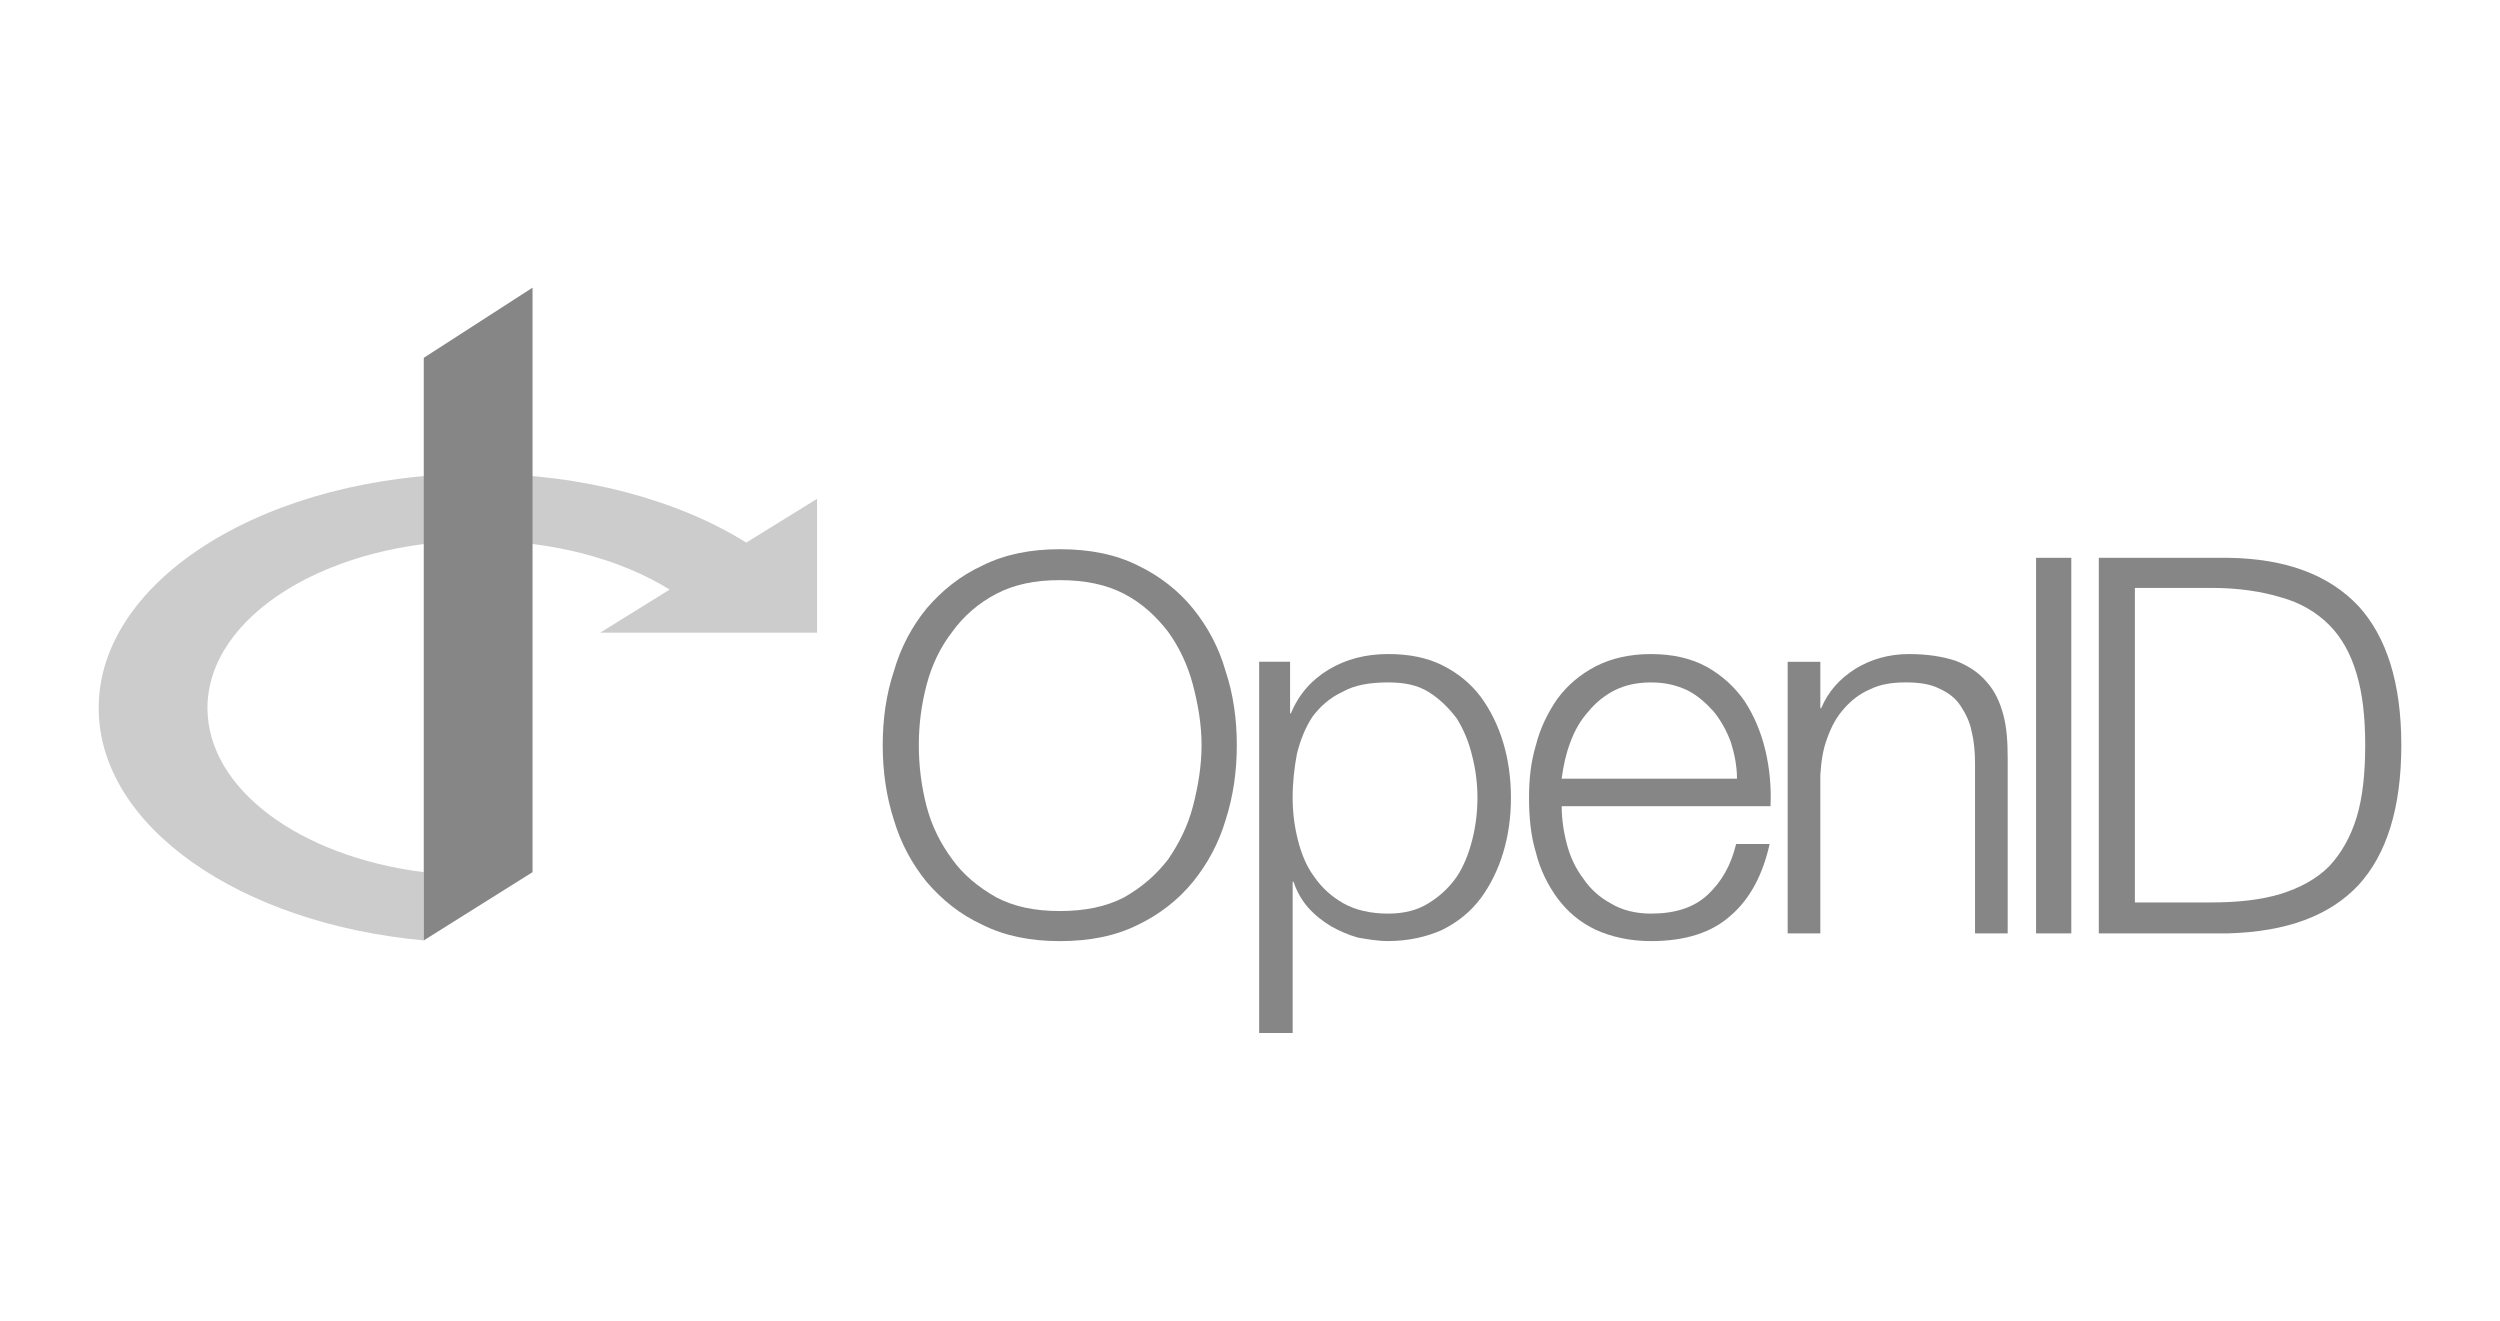
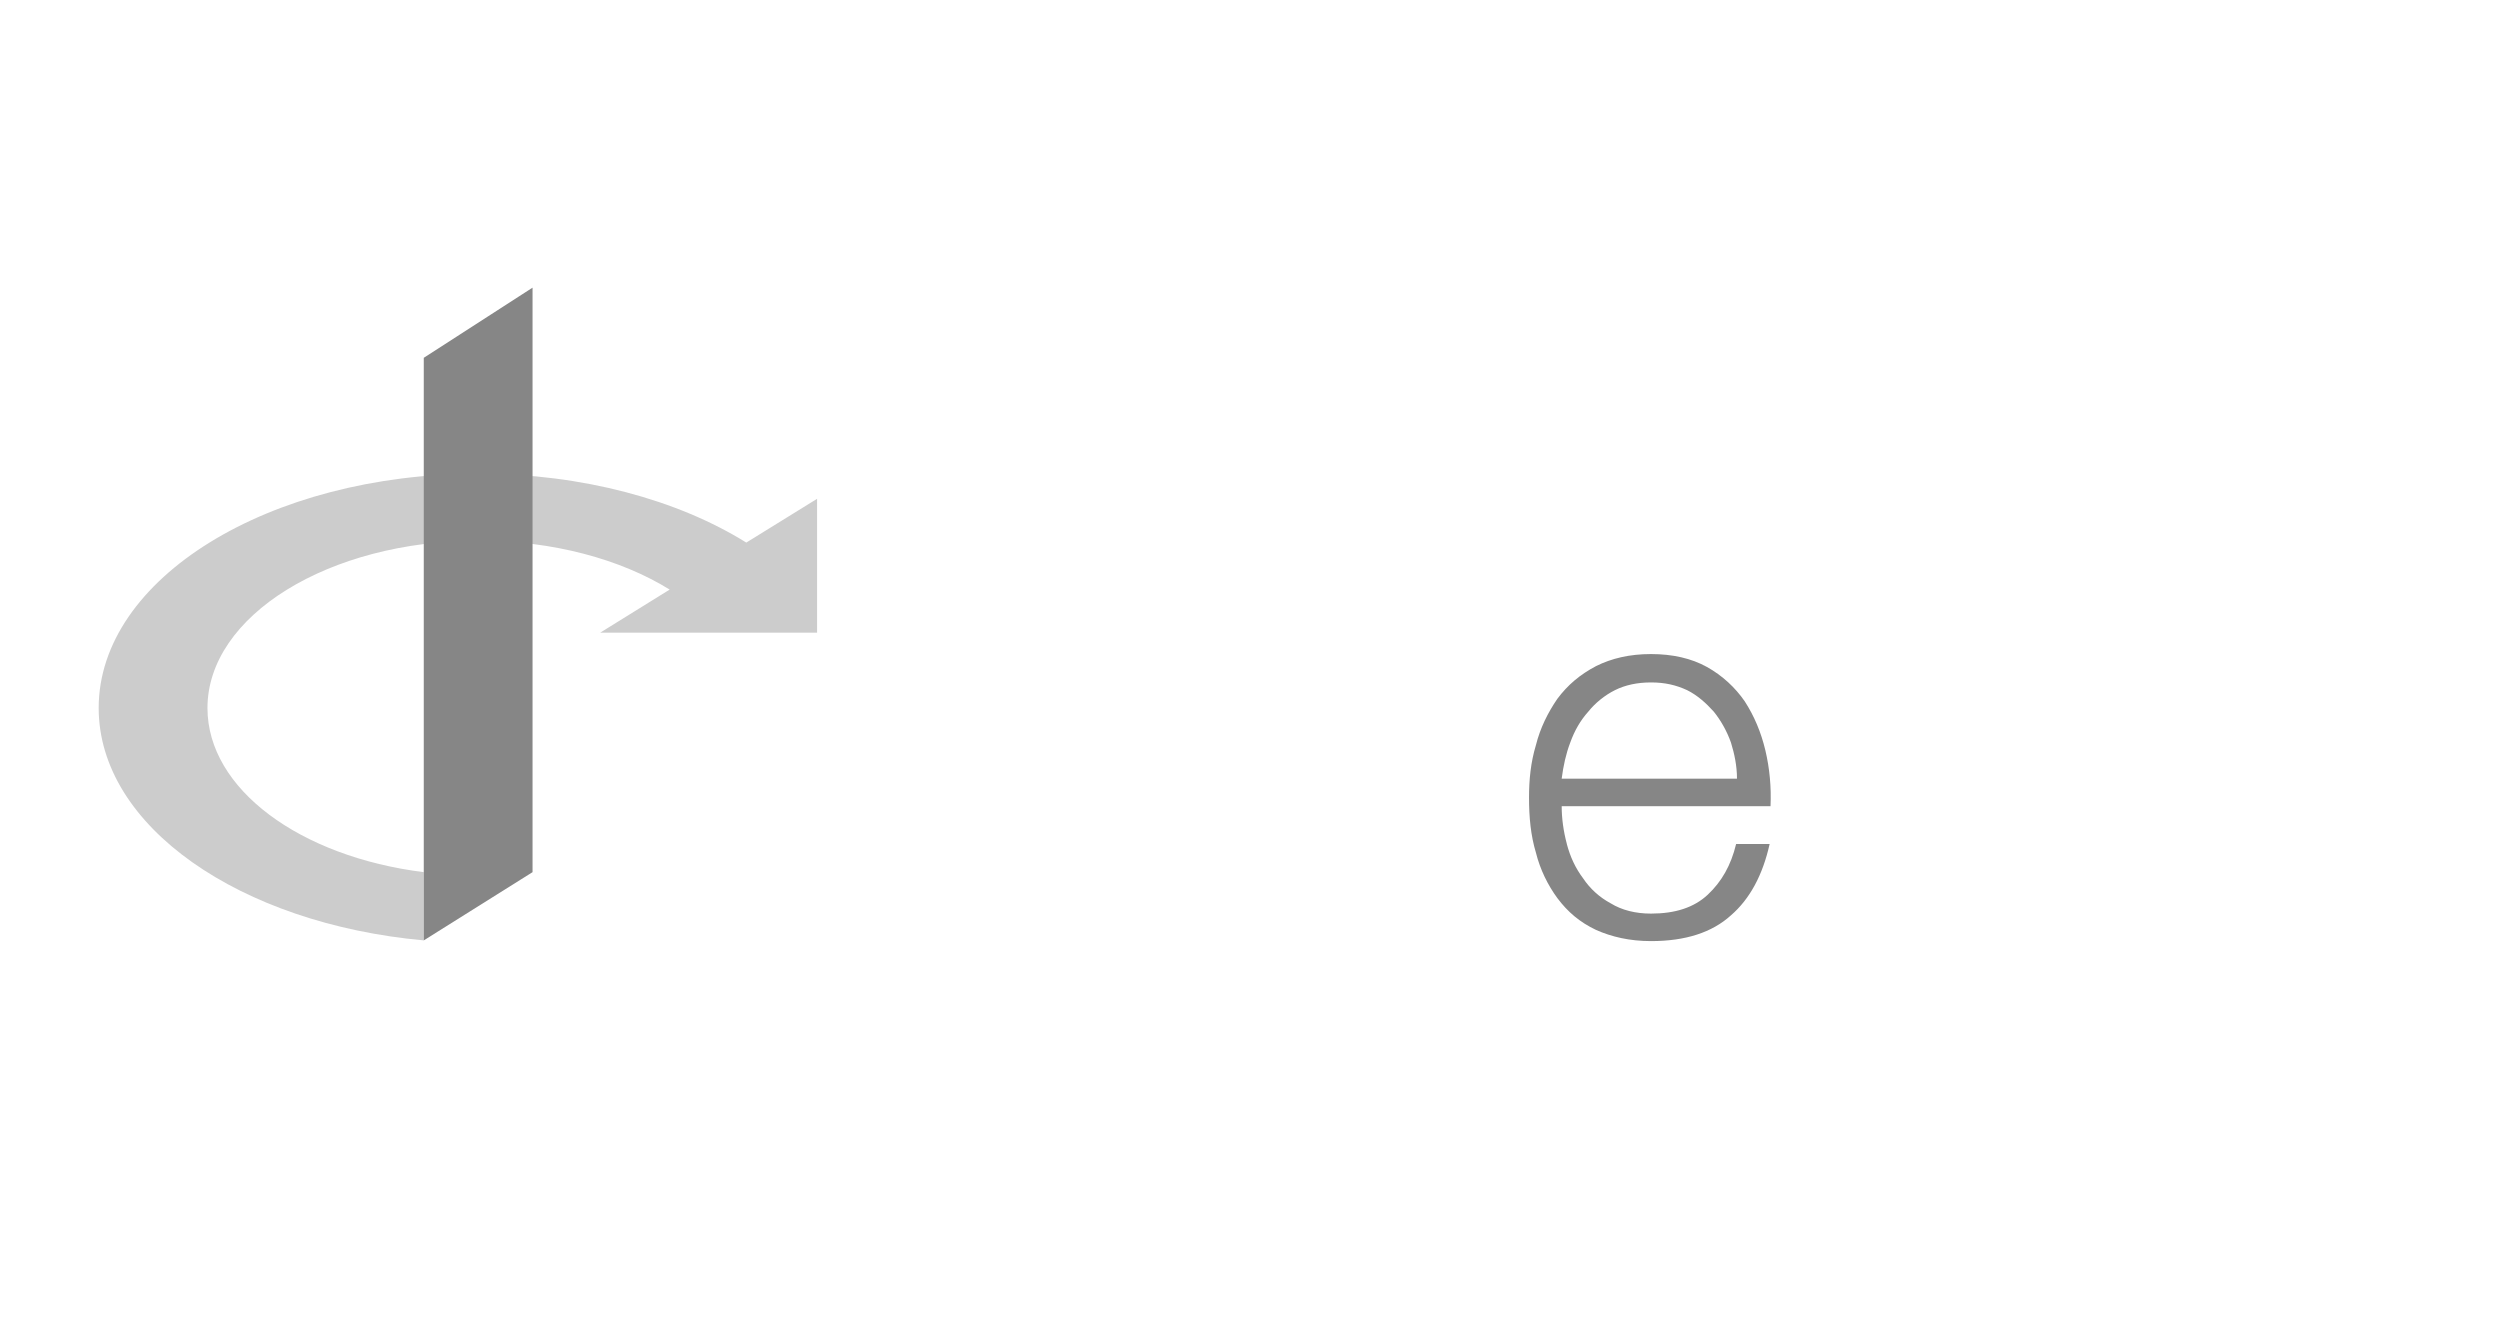
<svg xmlns="http://www.w3.org/2000/svg" id="Layer_1" data-name="Layer 1" viewBox="0 0 152 80.3">
  <defs>
    <style>
      .cls-1 {
        fill: #ccc;
      }

      .cls-2 {
        fill: #868686;
      }
    </style>
  </defs>
  <g id="g2189">
    <g id="g2202">
      <path id="path2204" class="cls-1" d="M45.374,32.988c-4.149-2.583-9.941-4.188-16.282-4.188-12.759,0-23.092,6.38-23.092,14.247,0,7.202,8.611,13.112,19.765,14.129v-4.149c-7.515-.939-13.151-5.049-13.151-9.98,0-5.597,7.358-10.176,16.478-10.176,4.54,0,8.65,1.135,11.624,2.975l-4.227,2.622h13.19v-8.141l-4.305,2.662Z" />
      <path id="path2206" class="cls-2" d="M25.765,21.755v35.421l6.614-4.149V17.489l-6.614,4.266Z" />
    </g>
    <g id="g2208">
-       <path id="path2210" class="cls-2" d="M54.348,40.812c.418-1.463,1.097-2.717,1.986-3.814.941-1.097,2.038-1.986,3.397-2.613,1.359-.679,2.926-.993,4.703-.993,1.829,0,3.397.314,4.755.993,1.306.627,2.456,1.515,3.344,2.613s1.568,2.351,1.986,3.814c.47,1.411.679,2.926.679,4.494s-.209,3.083-.679,4.546c-.418,1.411-1.097,2.665-1.986,3.762s-2.038,1.986-3.344,2.613c-1.359.679-2.926.993-4.755.993-1.777,0-3.344-.314-4.703-.993-1.359-.627-2.456-1.515-3.397-2.613-.888-1.097-1.568-2.351-1.986-3.762-.47-1.463-.679-2.978-.679-4.546s.209-3.083.679-4.494M56.334,49.016c.314,1.202.836,2.247,1.568,3.24.679.941,1.568,1.672,2.665,2.299,1.097.575,2.351.836,3.867.836s2.822-.261,3.919-.836c1.097-.627,1.933-1.359,2.665-2.299.679-.993,1.202-2.038,1.515-3.24s.522-2.456.522-3.71-.209-2.456-.522-3.658-.836-2.299-1.515-3.24c-.732-.941-1.568-1.724-2.665-2.299-1.097-.575-2.404-.836-3.919-.836s-2.769.261-3.867.836c-1.097.575-1.986,1.359-2.665,2.299-.732.941-1.254,2.038-1.568,3.24s-.47,2.404-.47,3.658.157,2.508.47,3.71Z" />
-       <path id="path2212" class="cls-2" d="M78.437,40.237v3.135h.052c.47-1.15,1.254-2.038,2.299-2.665s2.247-.941,3.606-.941c1.254,0,2.351.209,3.292.679.941.47,1.724,1.097,2.351,1.933.575.784,1.045,1.724,1.359,2.769s.47,2.195.47,3.344c0,1.202-.157,2.299-.47,3.344s-.784,1.986-1.359,2.769c-.627.836-1.411,1.463-2.351,1.933-.941.418-2.038.679-3.292.679-.627,0-1.202-.104-1.829-.209-.575-.157-1.15-.418-1.62-.679-.522-.314-.993-.679-1.411-1.15-.366-.418-.679-.941-.888-1.568h-.052v9.197h-2.038v-22.573h1.881M89.514,45.985c-.209-.888-.522-1.62-.941-2.299-.47-.627-1.045-1.202-1.724-1.62s-1.463-.575-2.456-.575c-1.097,0-2.038.157-2.769.575-.784.366-1.359.888-1.829,1.515-.418.627-.732,1.411-.941,2.247-.157.836-.261,1.724-.261,2.665,0,.888.104,1.724.314,2.56s.522,1.62.993,2.247c.47.679,1.045,1.202,1.777,1.62s1.672.627,2.717.627c.993,0,1.777-.209,2.456-.627s1.254-.941,1.724-1.62c.418-.627.732-1.411.941-2.247s.314-1.672.314-2.56c0-.836-.104-1.672-.314-2.508Z" />
      <path id="path2214" class="cls-2" d="M95.262,51.315c.209.784.522,1.463.993,2.09.418.627.993,1.15,1.672,1.515.679.418,1.515.627,2.456.627,1.463,0,2.613-.366,3.449-1.15s1.411-1.777,1.724-3.083h2.038c-.418,1.881-1.202,3.344-2.351,4.337-1.15,1.045-2.769,1.568-4.859,1.568-1.306,0-2.404-.261-3.344-.679-.993-.47-1.724-1.097-2.351-1.933-.575-.784-1.045-1.724-1.306-2.769-.314-1.045-.418-2.142-.418-3.344,0-1.097.104-2.142.418-3.187.261-1.045.732-1.986,1.306-2.822.627-.836,1.359-1.463,2.351-1.986.941-.47,2.038-.732,3.344-.732s2.456.261,3.397.784,1.724,1.254,2.299,2.09c.575.888.993,1.881,1.254,2.978s.366,2.247.314,3.397h-12.697c0,.732.104,1.515.314,2.299M105.243,45.149c-.261-.732-.627-1.359-1.045-1.881-.47-.522-.993-.993-1.62-1.306-.679-.314-1.359-.47-2.195-.47s-1.568.157-2.195.47-1.202.784-1.62,1.306c-.47.522-.836,1.15-1.097,1.881-.261.679-.418,1.411-.522,2.195h10.66c0-.784-.157-1.515-.366-2.195Z" />
-       <path id="path2216" class="cls-2" d="M110.677,40.237v2.822h.052c.418-.993,1.097-1.777,2.09-2.404.941-.575,2.038-.888,3.24-.888,1.15,0,2.09.157,2.874.418.784.314,1.411.732,1.881,1.306.47.522.784,1.202.993,1.986s.261,1.672.261,2.665v10.607h-1.986v-10.294c0-.732-.052-1.359-.209-1.986-.104-.575-.366-1.097-.679-1.568s-.732-.784-1.306-1.045c-.522-.261-1.202-.366-1.986-.366-.836,0-1.568.104-2.195.418-.627.261-1.15.679-1.568,1.15-.47.522-.784,1.097-1.045,1.829-.261.679-.366,1.411-.418,2.247v9.615h-1.986v-16.512h1.986Z" />
-       <path id="path2218" class="cls-2" d="M125.935,33.915v22.835h-2.142v-22.835h2.142Z" />
-       <path id="path2220" class="cls-2" d="M135.497,33.915c3.501.052,6.114,1.045,7.89,2.926,1.724,1.881,2.613,4.703,2.613,8.465,0,3.814-.888,6.636-2.613,8.517-1.777,1.881-4.389,2.822-7.89,2.926h-7.89v-22.835h7.89M134.452,54.868c1.62,0,3.031-.157,4.232-.522,1.15-.366,2.142-.888,2.926-1.672.732-.784,1.306-1.777,1.672-2.978s.522-2.665.522-4.389c0-1.672-.157-3.135-.522-4.337-.366-1.254-.941-2.247-1.672-2.978-.784-.784-1.777-1.359-2.926-1.672-1.202-.366-2.613-.575-4.232-.575h-4.651v19.125h4.651Z" />
    </g>
  </g>
</svg>